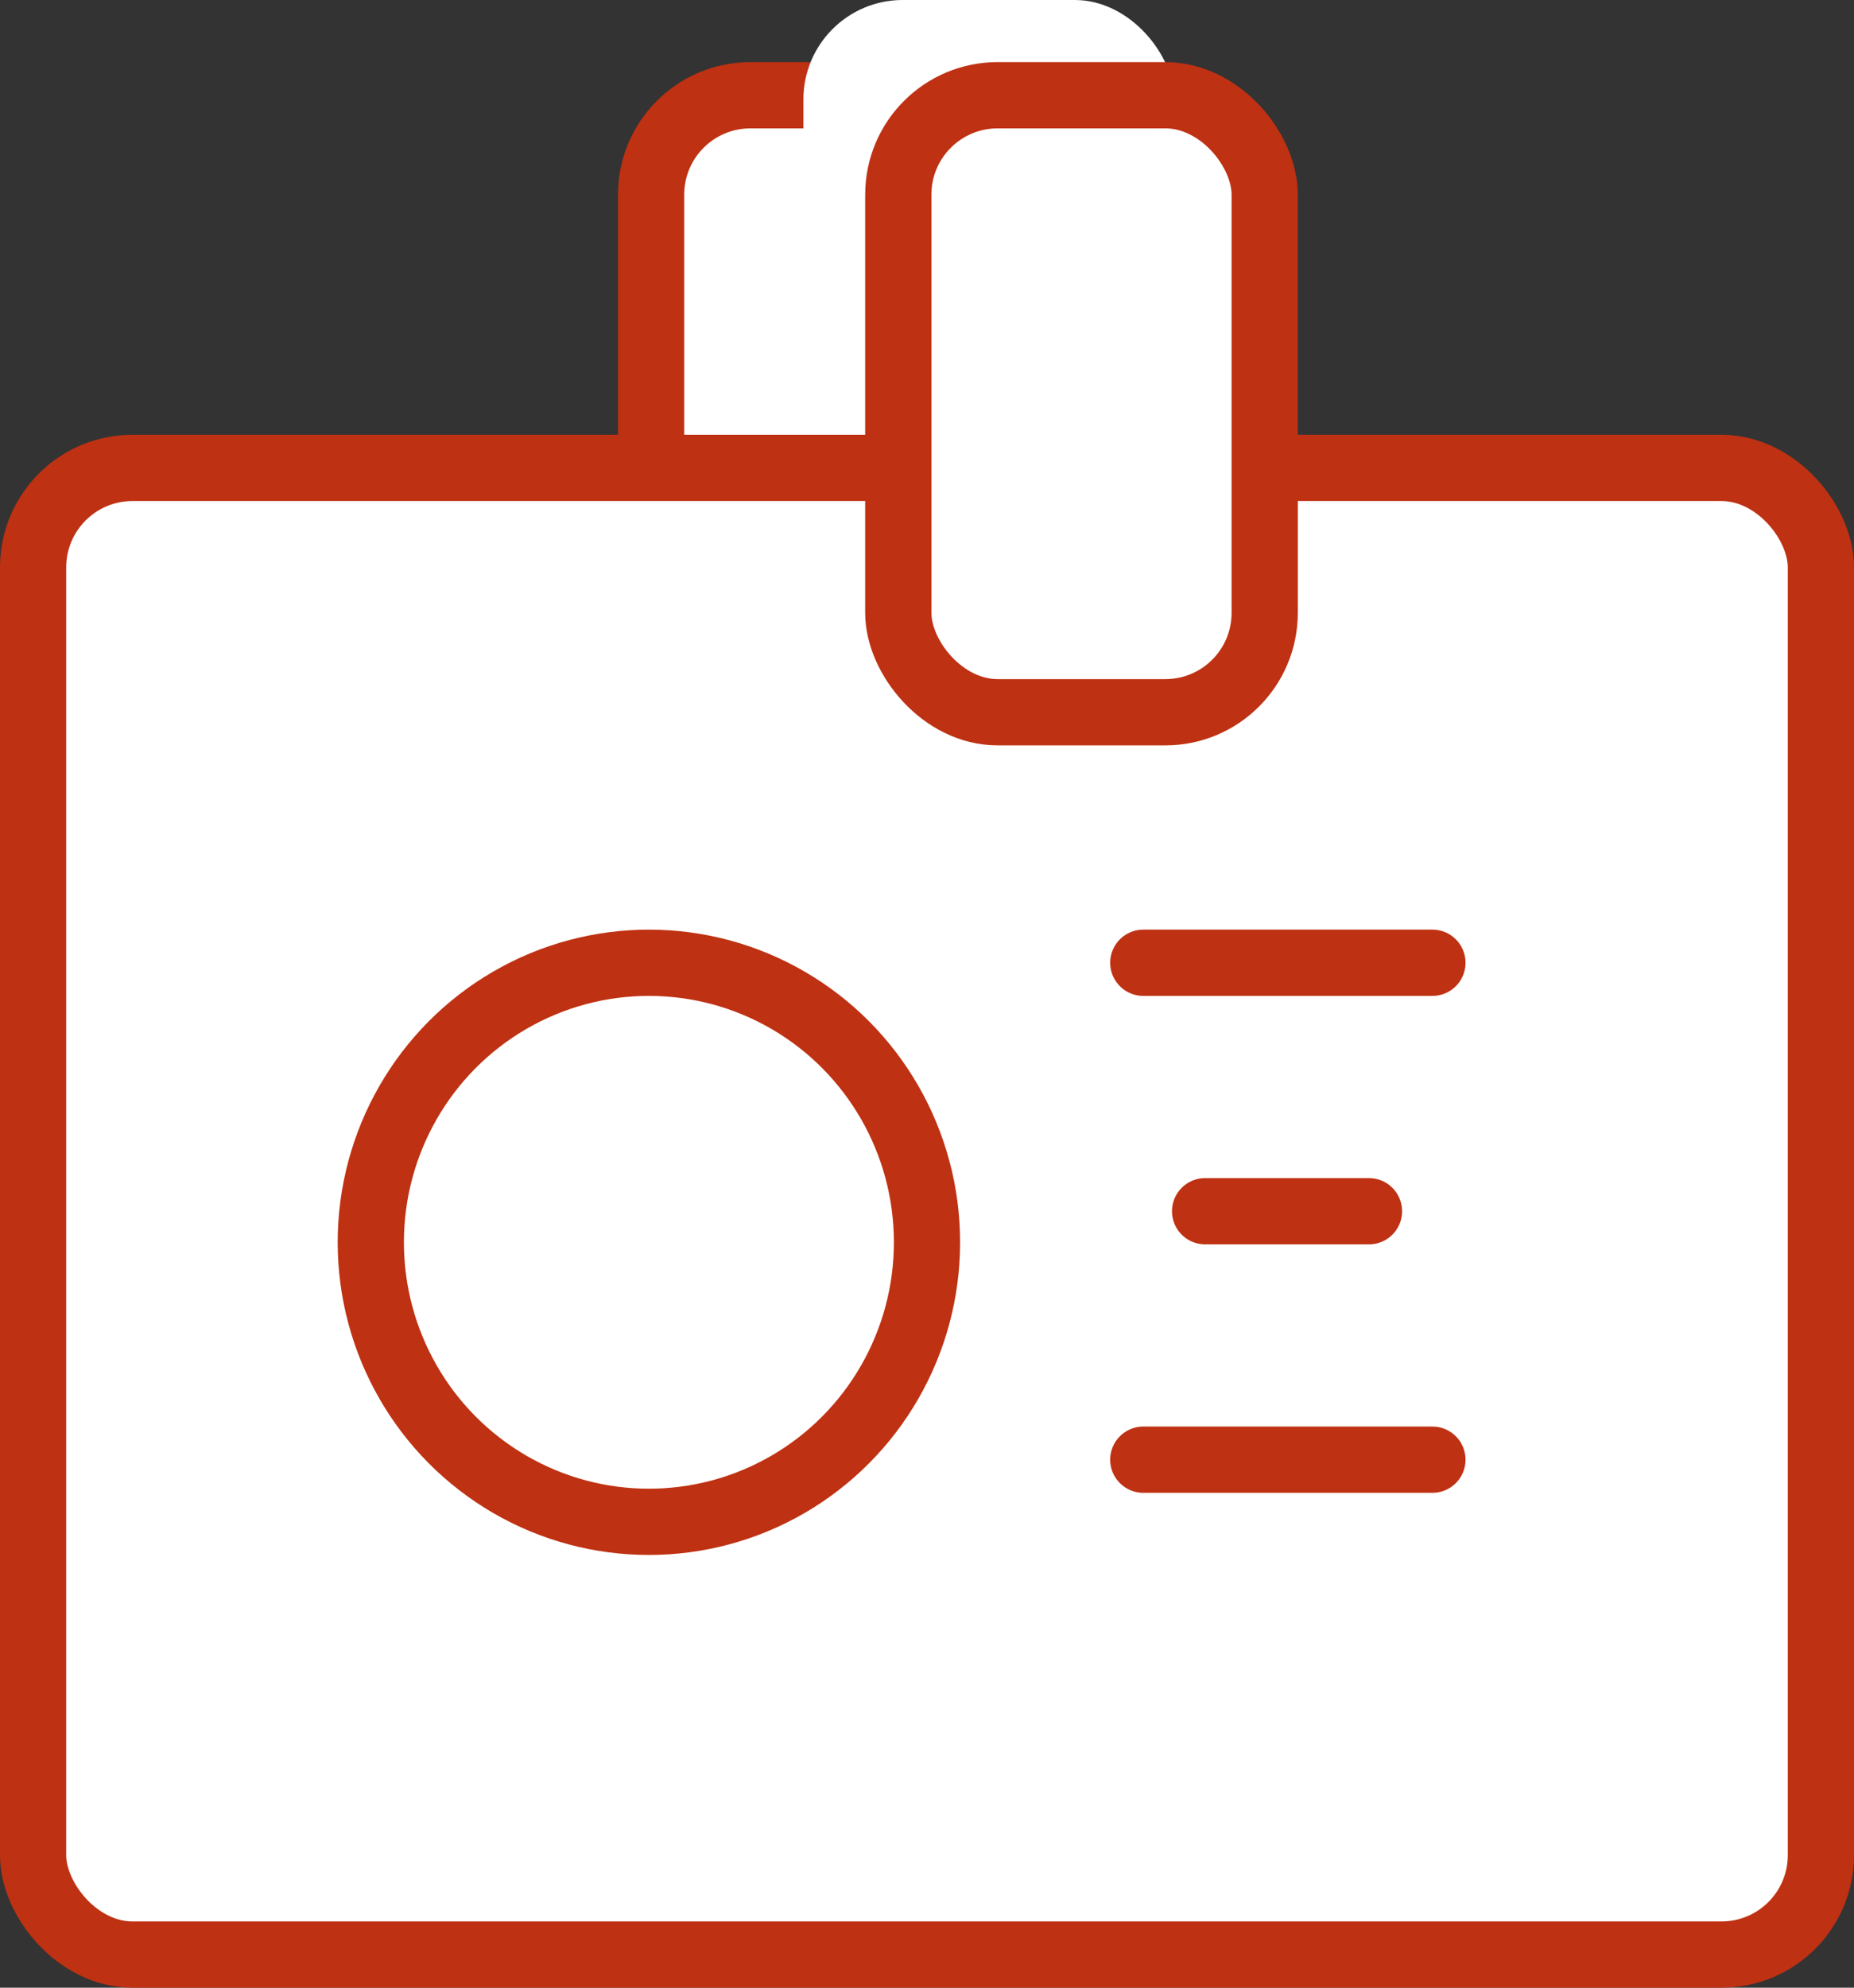
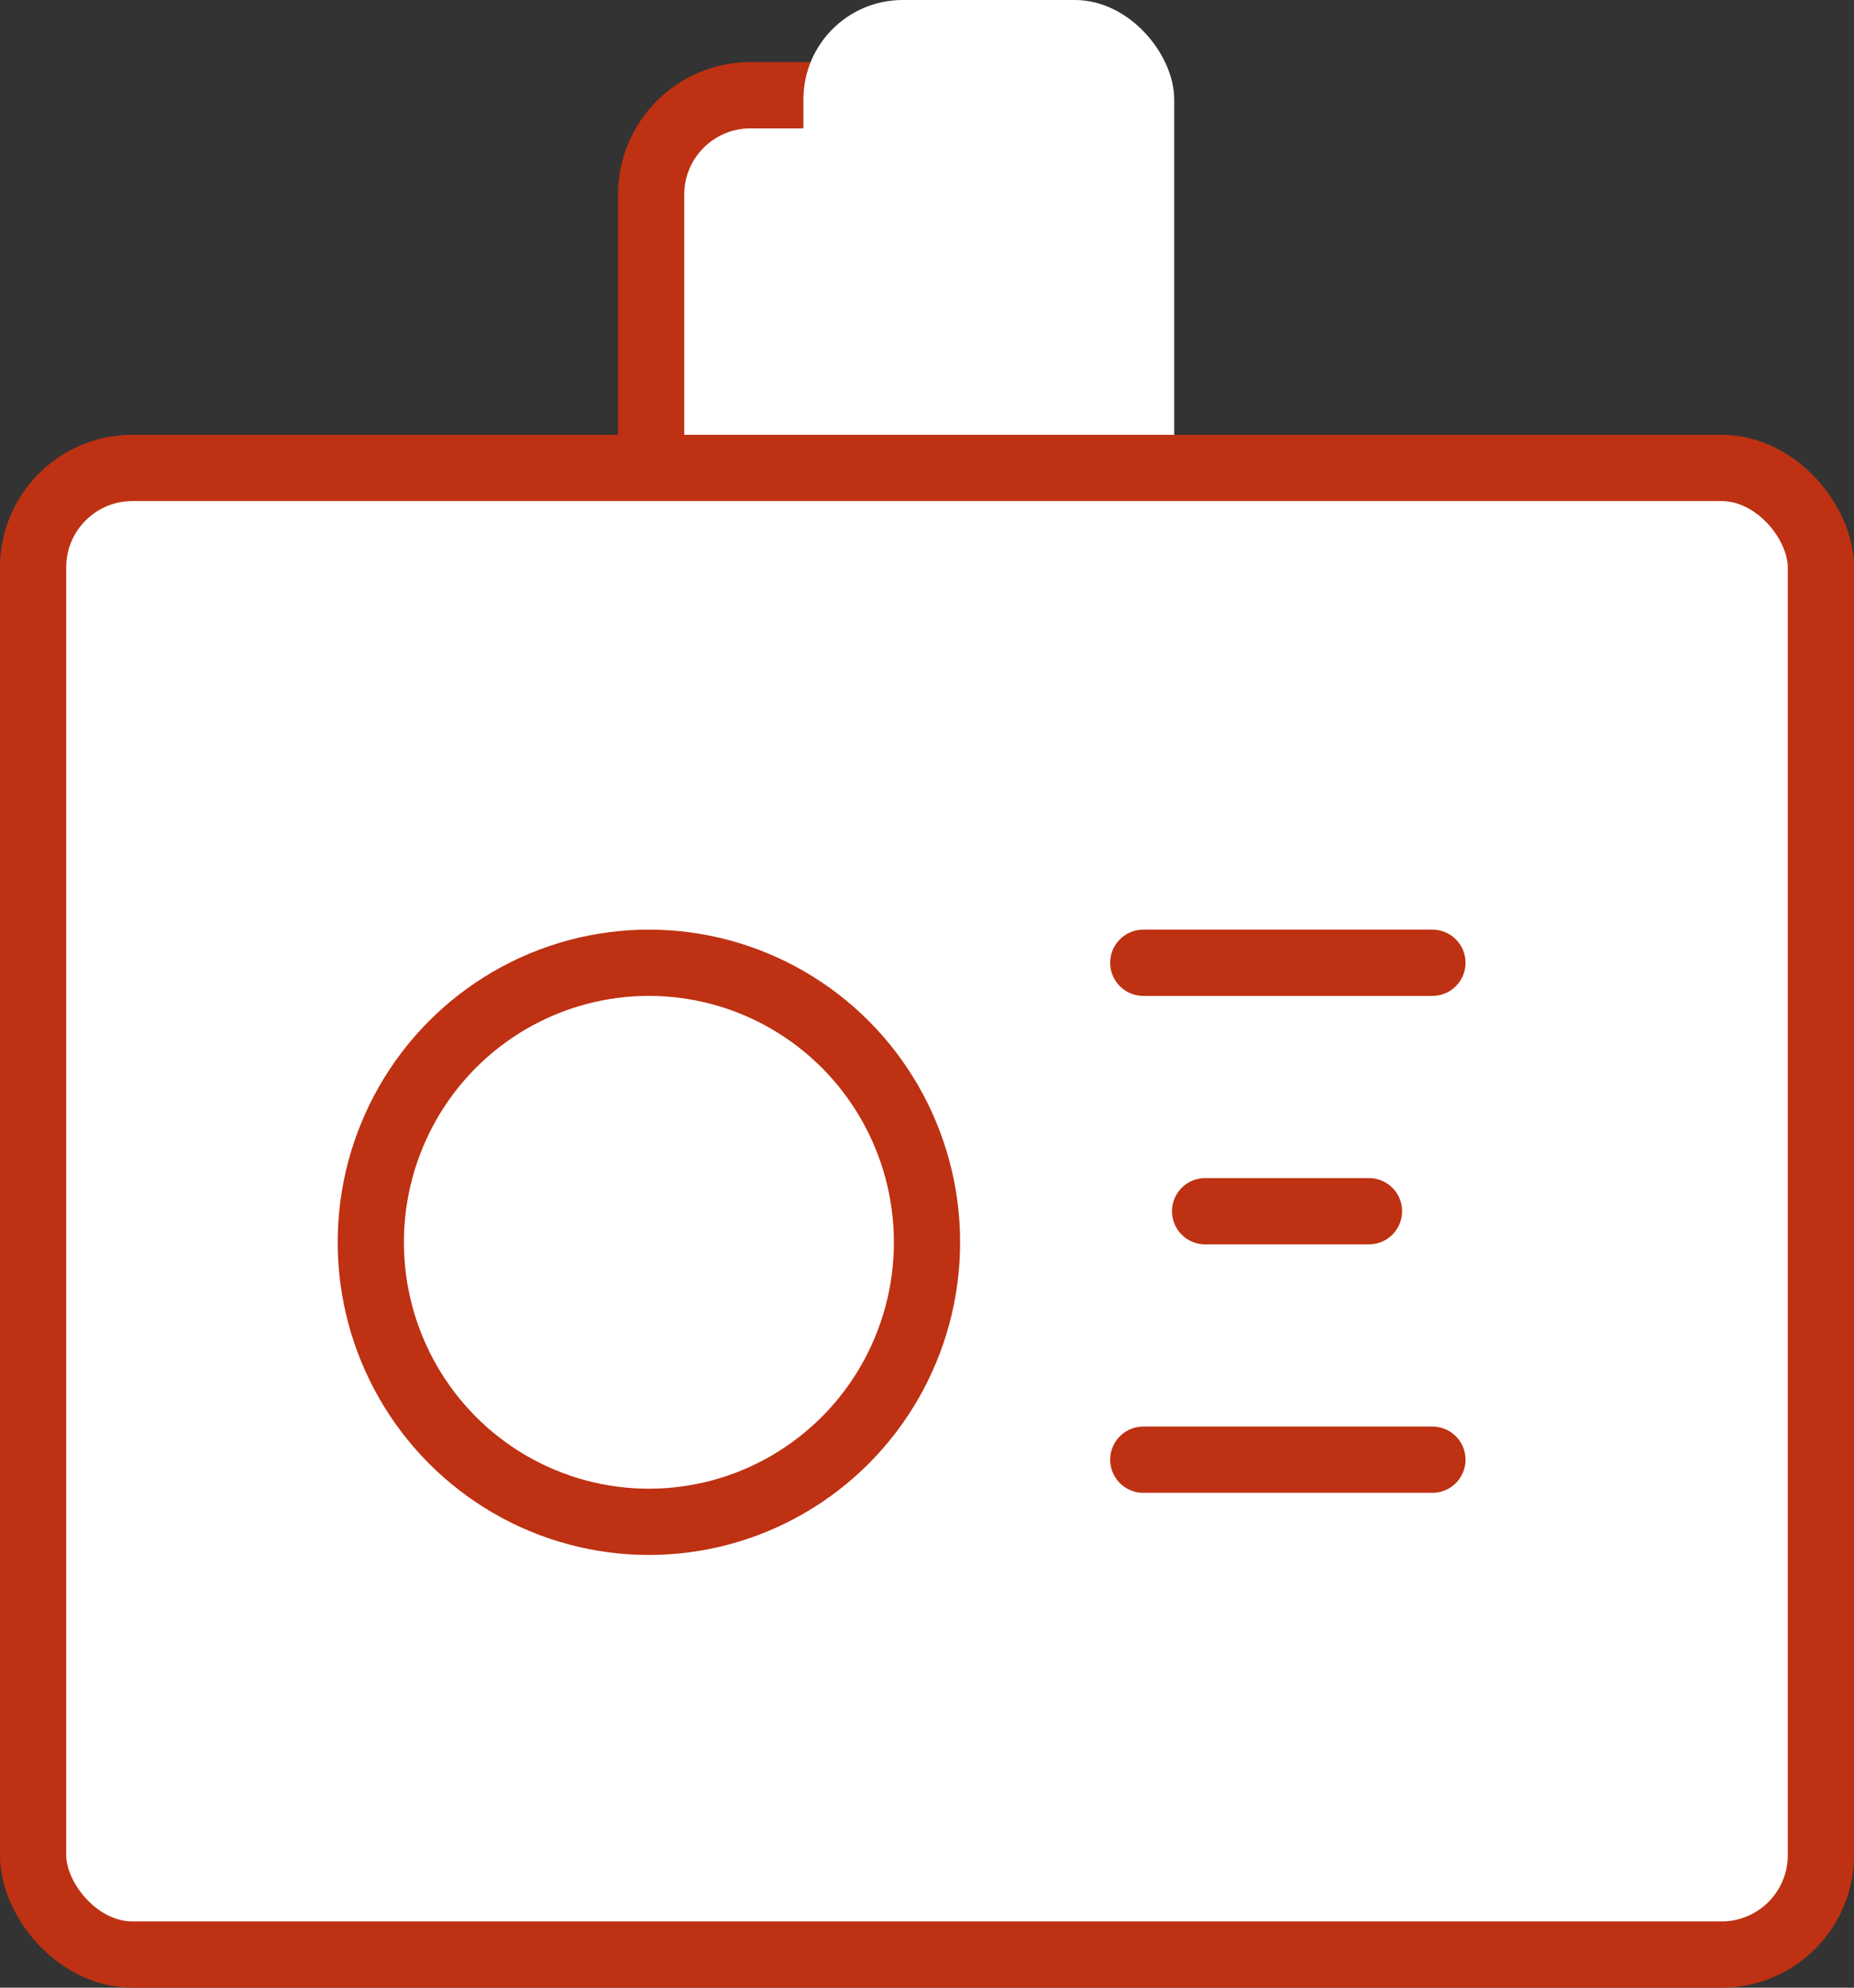
<svg xmlns="http://www.w3.org/2000/svg" width="56px" height="60px" viewBox="0 0 56 60" version="1.1">
  <rect x="0" y="0" width="56" height="60" fill="#333333" stroke="none" />
  <title>Group 11</title>
  <desc>Created with Sketch.</desc>
  <g id="DESKTOP" stroke="none" stroke-width="1" fill="none" fill-rule="evenodd">
    <g id="00-HOME-FR-A" transform="translate(-286, -3772)">
      <g id="Group-11" transform="translate(286, 3772)">
        <g id="Rectangle-2" transform="translate(18.667, 0)" fill="#FFFFFF">
          <rect id="Rectangle" stroke="#BE3112" stroke-width="2" x="1" y="2.875" width="11.067" height="18.625" rx="3" />
          <rect id="Rectangle" x="5.6" y="0" width="11.2" height="22.5" rx="3" />
        </g>
        <rect id="Rectangle" stroke="#BE3112" stroke-width="2" fill="#FFFFFF" x="1" y="14.125" width="54" height="44.875" rx="3" />
-         <rect id="Rectangle" stroke="#BE3112" stroke-width="2" fill="#FFFFFF" x="27.133" y="2.875" width="11.067" height="18.625" rx="3" />
        <ellipse id="Oval" stroke="#BE3112" stroke-width="2" fill="#FFFFFF" cx="19.6" cy="37.5" rx="8.4" ry="8.438" />
        <line x1="34.533" y1="29.062" x2="43.266" y2="29.062" id="Line-11" stroke="#BE3112" stroke-width="2" stroke-linecap="round" />
        <line x1="36.4" y1="36.562" x2="41.35" y2="36.562" id="Line-11" stroke="#BE3112" stroke-width="2" stroke-linecap="round" />
        <line x1="34.533" y1="44.062" x2="43.266" y2="44.062" id="Line-11" stroke="#BE3112" stroke-width="2" stroke-linecap="round" />
      </g>
    </g>
  </g>
</svg>